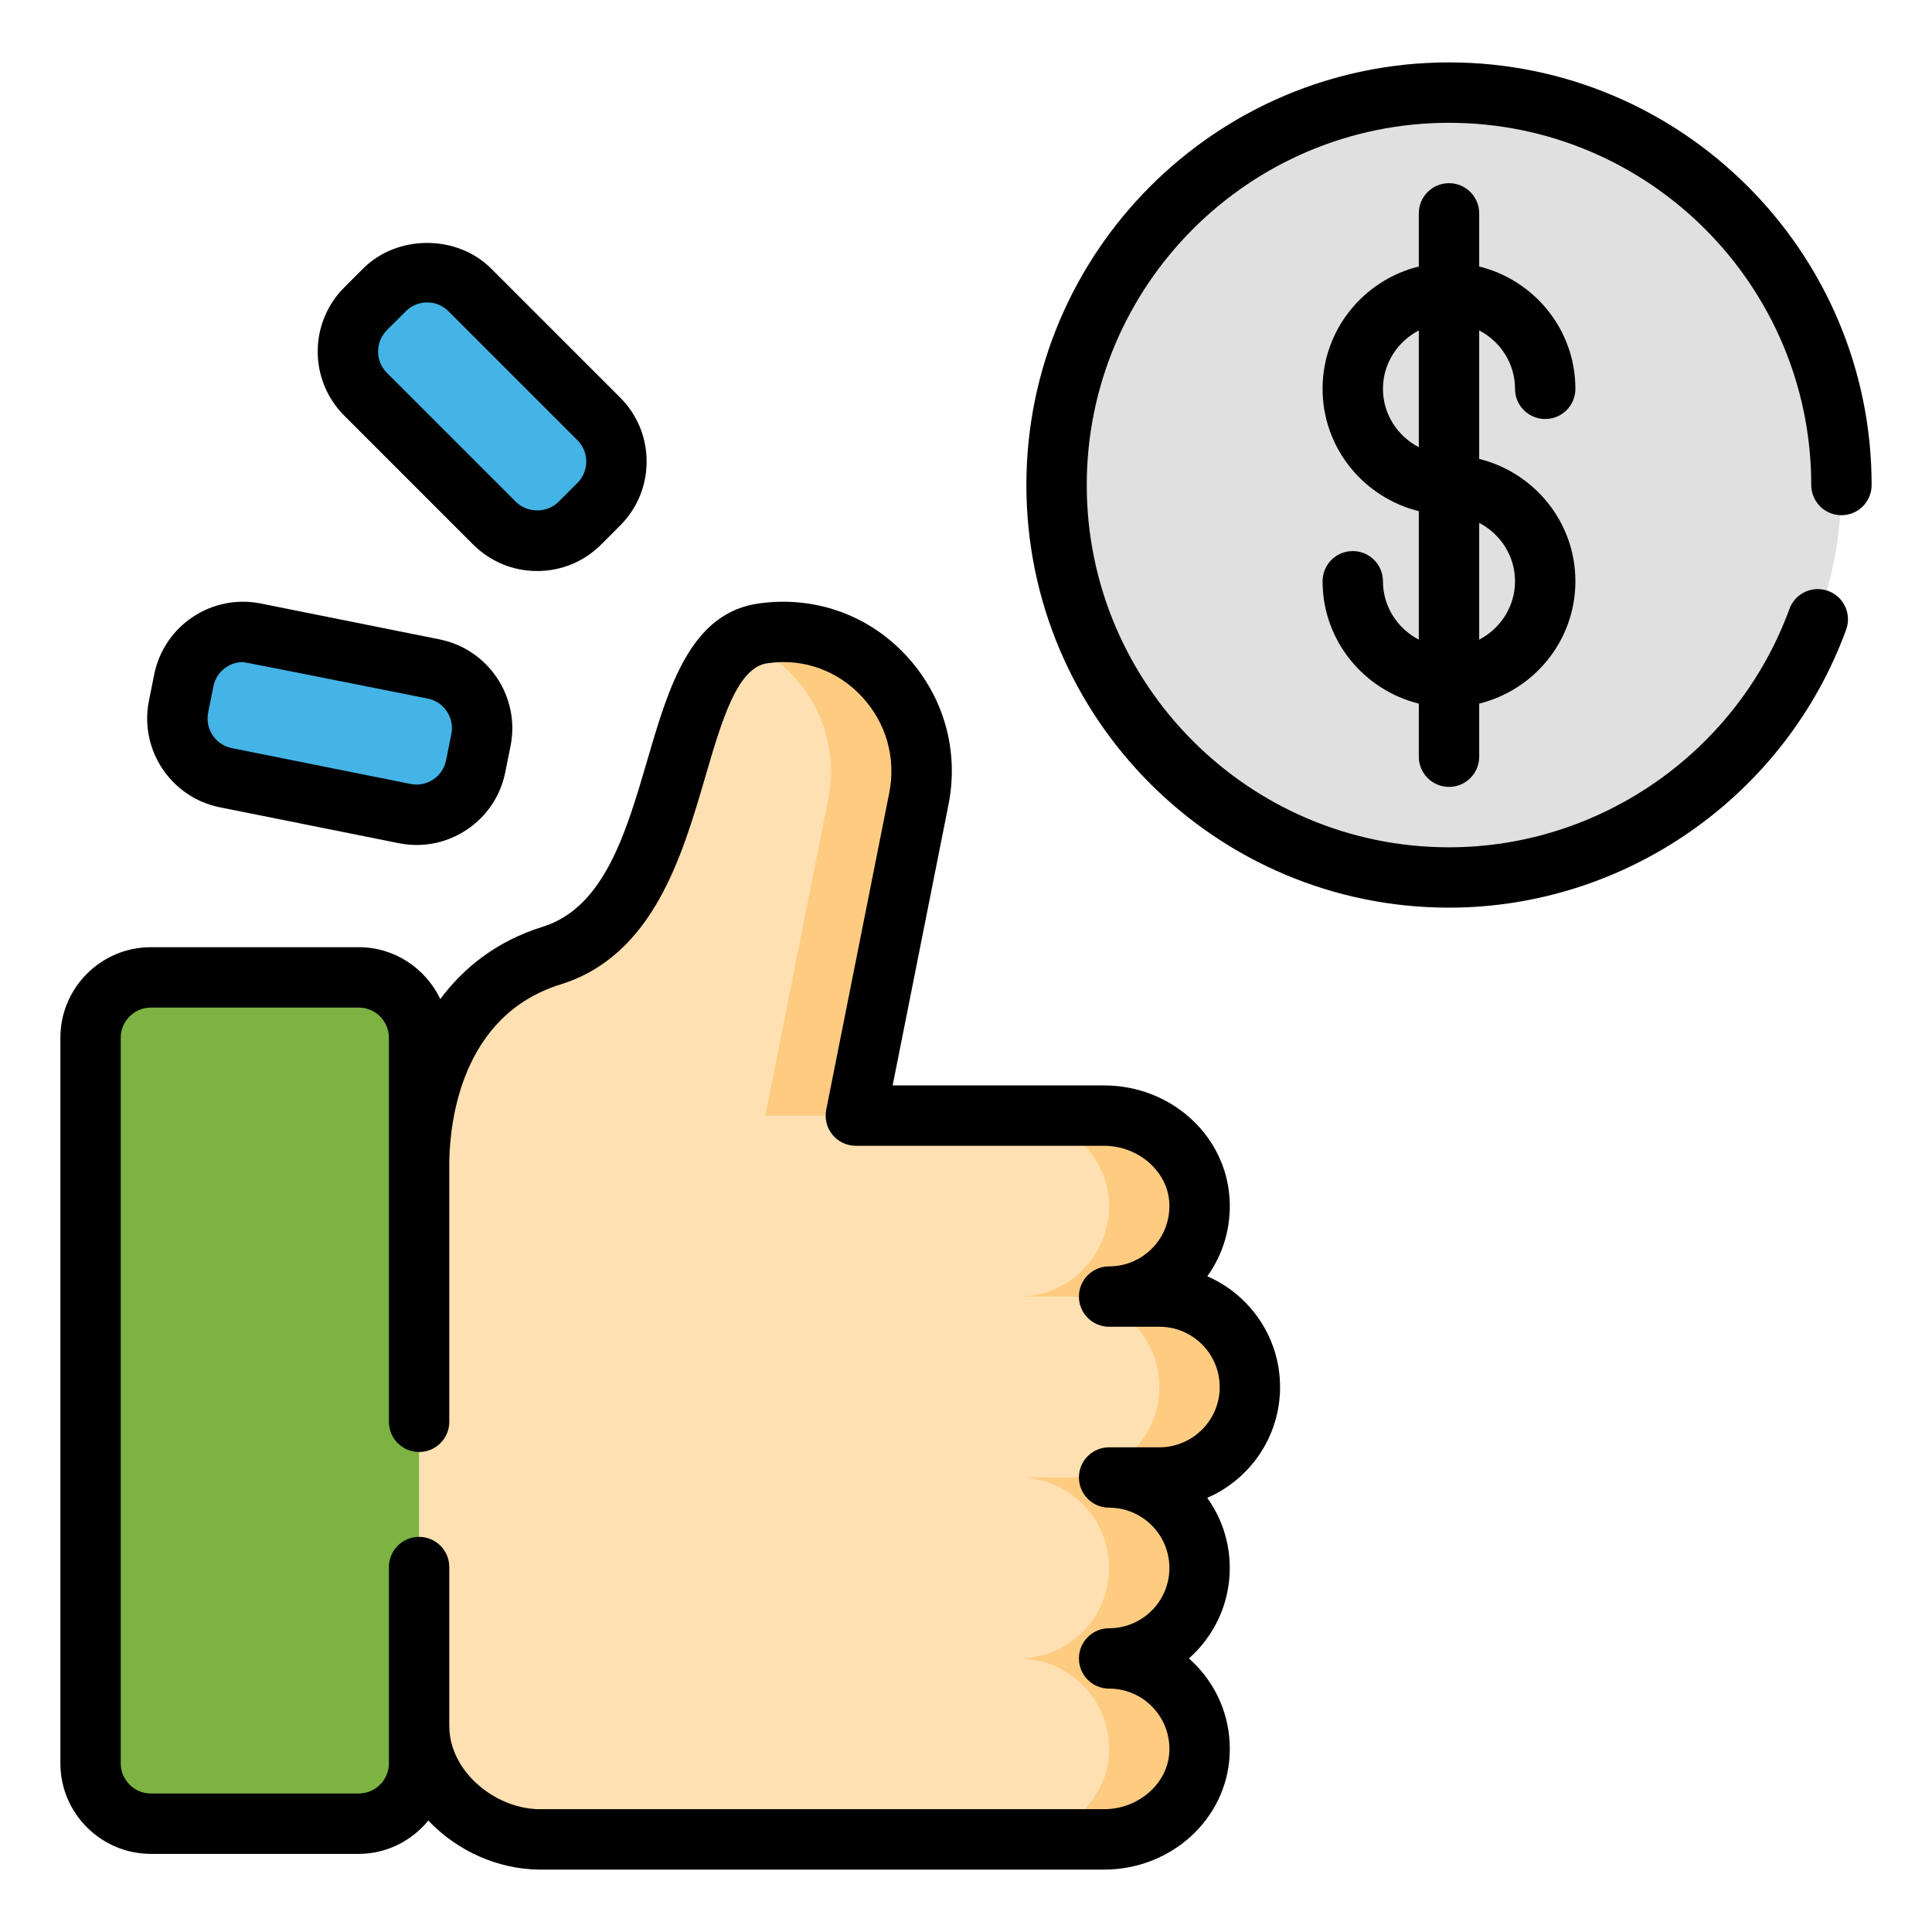
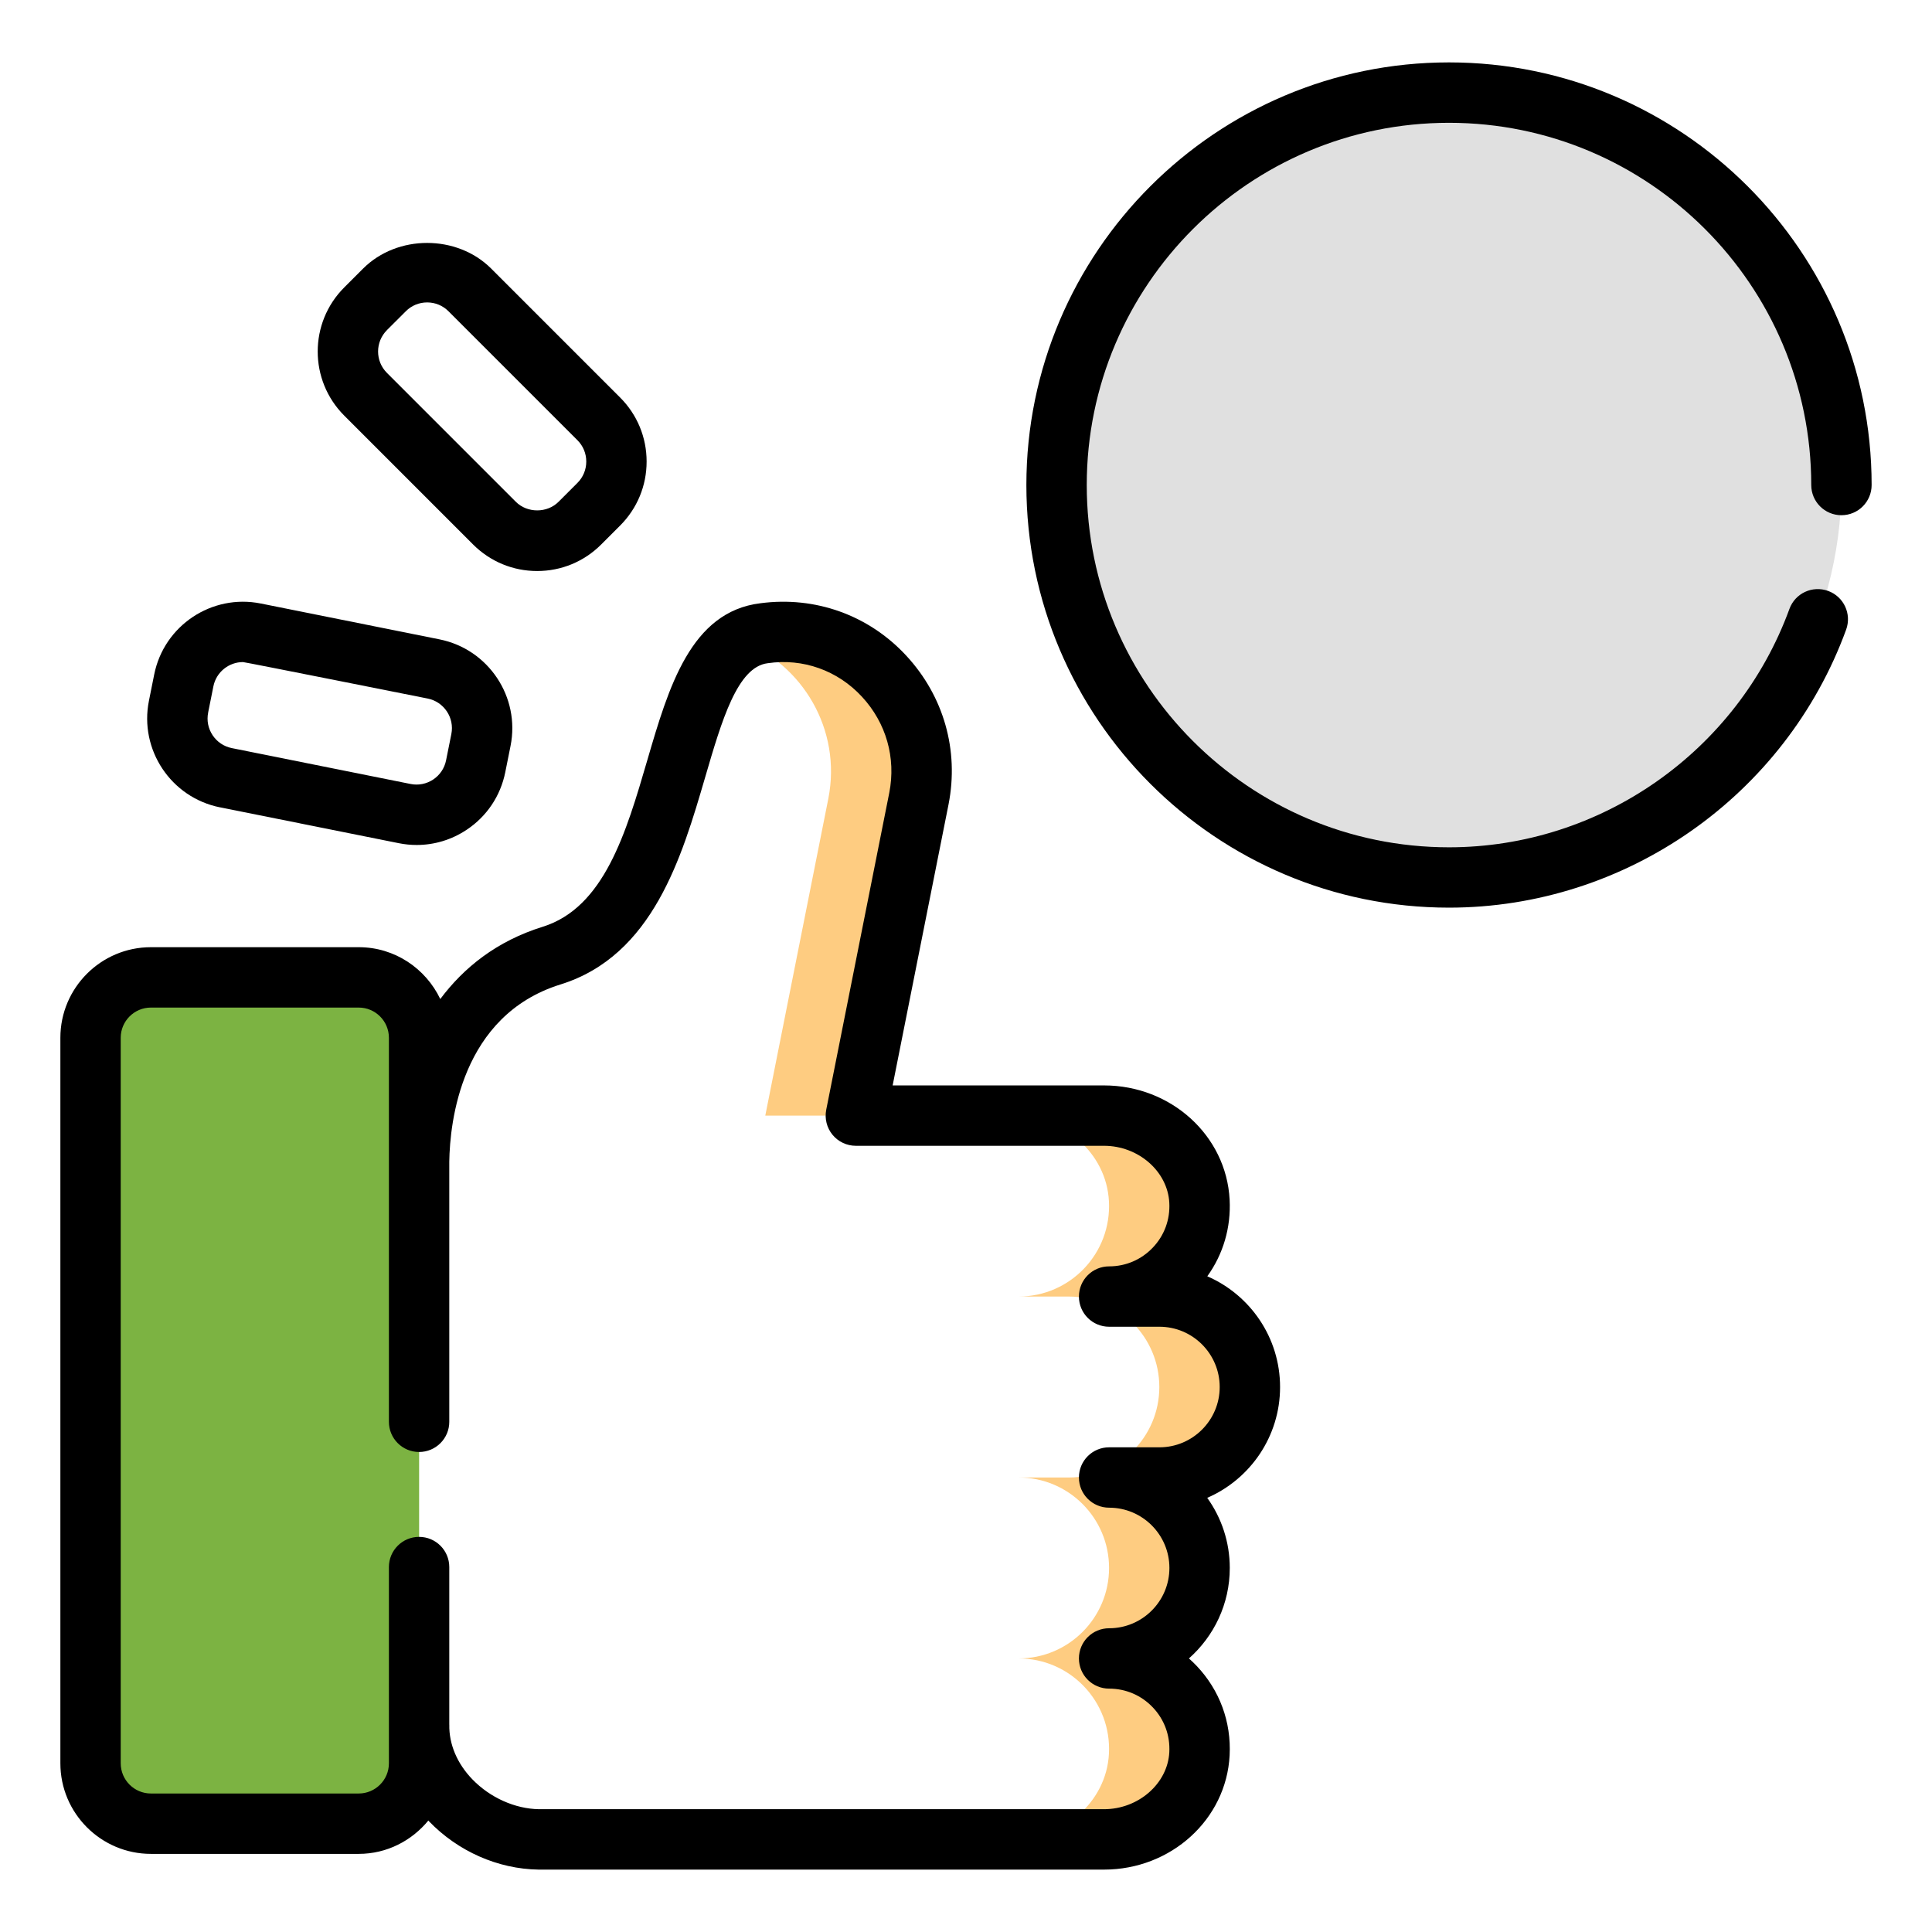
<svg xmlns="http://www.w3.org/2000/svg" id="Icon" viewBox="0 0 64 64">
-   <path d="m38.407 42.95h-1.665c1.709 0 3.083-1.43 2.993-3.158-.085-1.621-1.54-2.836-3.162-2.836h-8.221s2.089-10.504 2.089-10.504c.599-3.054-1.931-5.849-5.023-5.489-.035.004-.07.008-.106.013-3.533.427-2.234 9.185-7.04 10.68-4.806 1.495-4.379 7.369-4.379 7.369l-.009 18.09c-.04 2.089 1.939 3.788 3.956 3.817h18.731c1.623 0 3.078-1.215 3.162-2.836.09-1.728-1.284-3.158-2.993-3.158 1.655 0 2.997-1.342 2.997-2.997s-1.342-2.997-2.997-2.997h1.665c1.655 0 2.997-1.342 2.997-2.997 0-1.655-1.342-2.997-2.997-2.997z" fill="#ffe0b2" />
  <g fill="#fecc81">
    <path d="m27.44 26.453-2.089 10.504h3l2.089-10.504c.599-3.054-1.931-5.849-5.023-5.489-.035.004-.07.008-.106.013-.275.033-.513.132-.734.259 1.995.773 3.313 2.922 2.863 5.217z" />
    <path d="m41.404 45.947c0-1.655-1.342-2.997-2.997-2.997h-1.665c1.709 0 3.083-1.43 2.993-3.158-.085-1.621-1.54-2.836-3.162-2.836h-3c1.623 0 3.077 1.215 3.162 2.836.091 1.728-1.284 3.158-2.993 3.158h1.665c1.655 0 2.997 1.342 2.997 2.997s-1.342 2.997-2.997 2.997h-1.665c1.655 0 2.997 1.342 2.997 2.997 0 1.655-1.342 2.997-2.997 2.997 1.709 0 3.083 1.43 2.993 3.158-.085 1.621-1.539 2.836-3.162 2.836h3c1.623 0 3.077-1.215 3.162-2.836.091-1.728-1.284-3.158-2.993-3.158 1.655 0 2.997-1.342 2.997-2.997 0-1.655-1.342-2.997-2.997-2.997h1.665c1.655 0 2.997-1.342 2.997-2.997z" />
  </g>
  <rect fill="#7cb342" height="28.035" rx="2" width="10.884" x="3" y="32.377" />
  <g fill="#44b3e6">
-     <rect height="10.04" rx="2" transform="matrix(.707 -.707 .707 .707 -4.845 15.238)" width="4.886" x="13.529" y="8.447" />
-     <rect height="10.04" rx="2" transform="matrix(.197 -.98 .98 .197 -14.719 29.956)" width="4.886" x="8.481" y="18.942" />
-   </g>
+     </g>
  <circle cx="48" cy="16.067" fill="#e0e0e0" r="13" />
  <g>
    <path d="m39.994 42.278c.527-.733.787-1.616.739-2.539-.111-2.121-1.939-3.783-4.161-3.783h-7.002l1.852-9.311c.351-1.789-.159-3.583-1.398-4.922-1.246-1.349-3.02-1.98-4.832-1.74-2.312.279-3.043 2.782-3.75 5.202-.701 2.399-1.427 4.881-3.466 5.516-1.524.474-2.614 1.354-3.391 2.393-.483-1.011-1.507-1.717-2.701-1.717h-6.884c-1.654 0-3 1.346-3 3v24.035c0 1.654 1.346 3 3 3h6.884c.932 0 1.756-.436 2.306-1.105.008.008.013.018.022.027.963.996 2.281 1.579 3.629 1.599h18.731c2.222 0 4.05-1.662 4.161-3.783.058-1.108-.33-2.161-1.092-2.965-.082-.086-.168-.169-.257-.247.829-.733 1.354-1.805 1.354-2.996 0-.866-.277-1.669-.747-2.324 1.418-.614 2.413-2.028 2.413-3.67 0-1.641-.993-3.054-2.41-3.669zm-1.587 5.666h-1.666c-.553 0-1 .447-1 1s.447 1 1 1c1.102 0 1.997.896 1.997 1.997s-.896 1.997-1.997 1.997c-.553 0-1 .447-1 1s.447 1 1 1c.554 0 1.068.222 1.449.623s.574.928.545 1.482c-.054 1.042-1.024 1.889-2.163 1.889h-18.717c-.794-.012-1.618-.381-2.206-.988-.506-.523-.778-1.166-.765-1.81 0-.002-.001-.003-.001-.005v-5.218c0-.553-.448-1-1-1s-1 .447-1 1v6.501c0 .552-.449 1-1 1h-6.884c-.551 0-1-.448-1-1v-24.035c0-.552.449-1 1-1h6.884c.551 0 1 .448 1 1v12.722c0 .553.448 1 1 1s1-.447 1-1v-8.62c.02-1.293.382-4.84 3.685-5.868 3.064-.953 4.022-4.231 4.792-6.865.549-1.88 1.068-3.655 2.071-3.776 1.166-.171 2.318.237 3.124 1.112.801.865 1.13 2.023.904 3.176l-2.089 10.503c-.058.294.018.599.208.83s.474.365.773.365h8.221c1.139 0 2.108.847 2.163 1.889.029.555-.164 1.081-.545 1.482s-.896.623-1.449.623c-.553 0-1 .447-1 1s.447 1 1 1h1.666c1.102 0 1.997.896 1.997 1.997s-.896 1.997-1.997 1.997z" />
    <path d="m15.672 18.037c.567.566 1.32.879 2.122.879s1.555-.312 2.121-.879l.627-.627c.566-.566.878-1.319.878-2.121 0-.801-.312-1.555-.878-2.121l-4.271-4.271c-1.134-1.133-3.11-1.133-4.243 0l-.626.626c-1.17 1.17-1.17 3.073 0 4.243l4.27 4.271zm-2.856-7.1.627-.626c.188-.189.439-.293.707-.293s.518.104.707.293l4.271 4.271c.189.188.293.44.293.707 0 .268-.104.519-.292.707l-.627.627c-.377.379-1.036.379-1.414 0l-4.271-4.271c-.39-.391-.39-1.024 0-1.415z" />
    <path d="m7.285 26.743 5.921 1.188c.199.04.399.06.597.06.585 0 1.158-.172 1.656-.504.667-.443 1.121-1.121 1.279-1.907l.174-.868c.326-1.622-.729-3.206-2.351-3.532l-5.922-1.188c-1.624-.326-3.206.729-3.531 2.352l-.174.868c-.326 1.621.729 3.206 2.351 3.532zm-.39-3.139.174-.869c.095-.474.514-.803.98-.803.065 0 6.118 1.208 6.118 1.208.541.108.893.637.784 1.177v.001l-.174.868c-.053.263-.204.488-.427.637-.223.147-.491.2-.75.147l-5.921-1.188c-.262-.053-.488-.204-.636-.427-.148-.222-.2-.488-.147-.751z" />
    <path d="m60 16.067c0 .553.447 1 1 1s1-.447 1-1c0-7.72-6.28-14-14-14s-14 6.28-14 14 6.28 14 14 14c5.857 0 11.145-3.701 13.156-9.21.189-.519-.078-1.093-.597-1.282-.52-.188-1.092.076-1.282.597-1.725 4.723-6.257 7.896-11.277 7.896-6.617 0-12-5.383-12-12s5.383-12 12-12 12 5.383 12 12z" />
-     <path d="m50.187 12.88c0 .553.447 1 1 1s1-.447 1-1c0-1.962-1.363-3.601-3.187-4.052v-1.76c0-.553-.447-1-1-1s-1 .447-1 1v1.76c-1.825.451-3.188 2.09-3.188 4.052s1.363 3.602 3.188 4.053v4.256c-.702-.365-1.188-1.09-1.188-1.934 0-.553-.447-1-1-1s-1 .447-1 1c0 1.962 1.363 3.602 3.188 4.053v1.759c0 .553.447 1 1 1s1-.447 1-1v-1.759c1.825-.451 3.187-2.091 3.187-4.053s-1.363-3.602-3.187-4.053v-4.255c.702.364 1.187 1.089 1.187 1.933zm-4.375 0c0-.844.486-1.569 1.188-1.933v3.867c-.702-.365-1.188-1.09-1.188-1.934zm4.375 6.375c0 .844-.486 1.569-1.187 1.934v-3.868c.702.365 1.187 1.09 1.187 1.934z" />
  </g>
</svg>